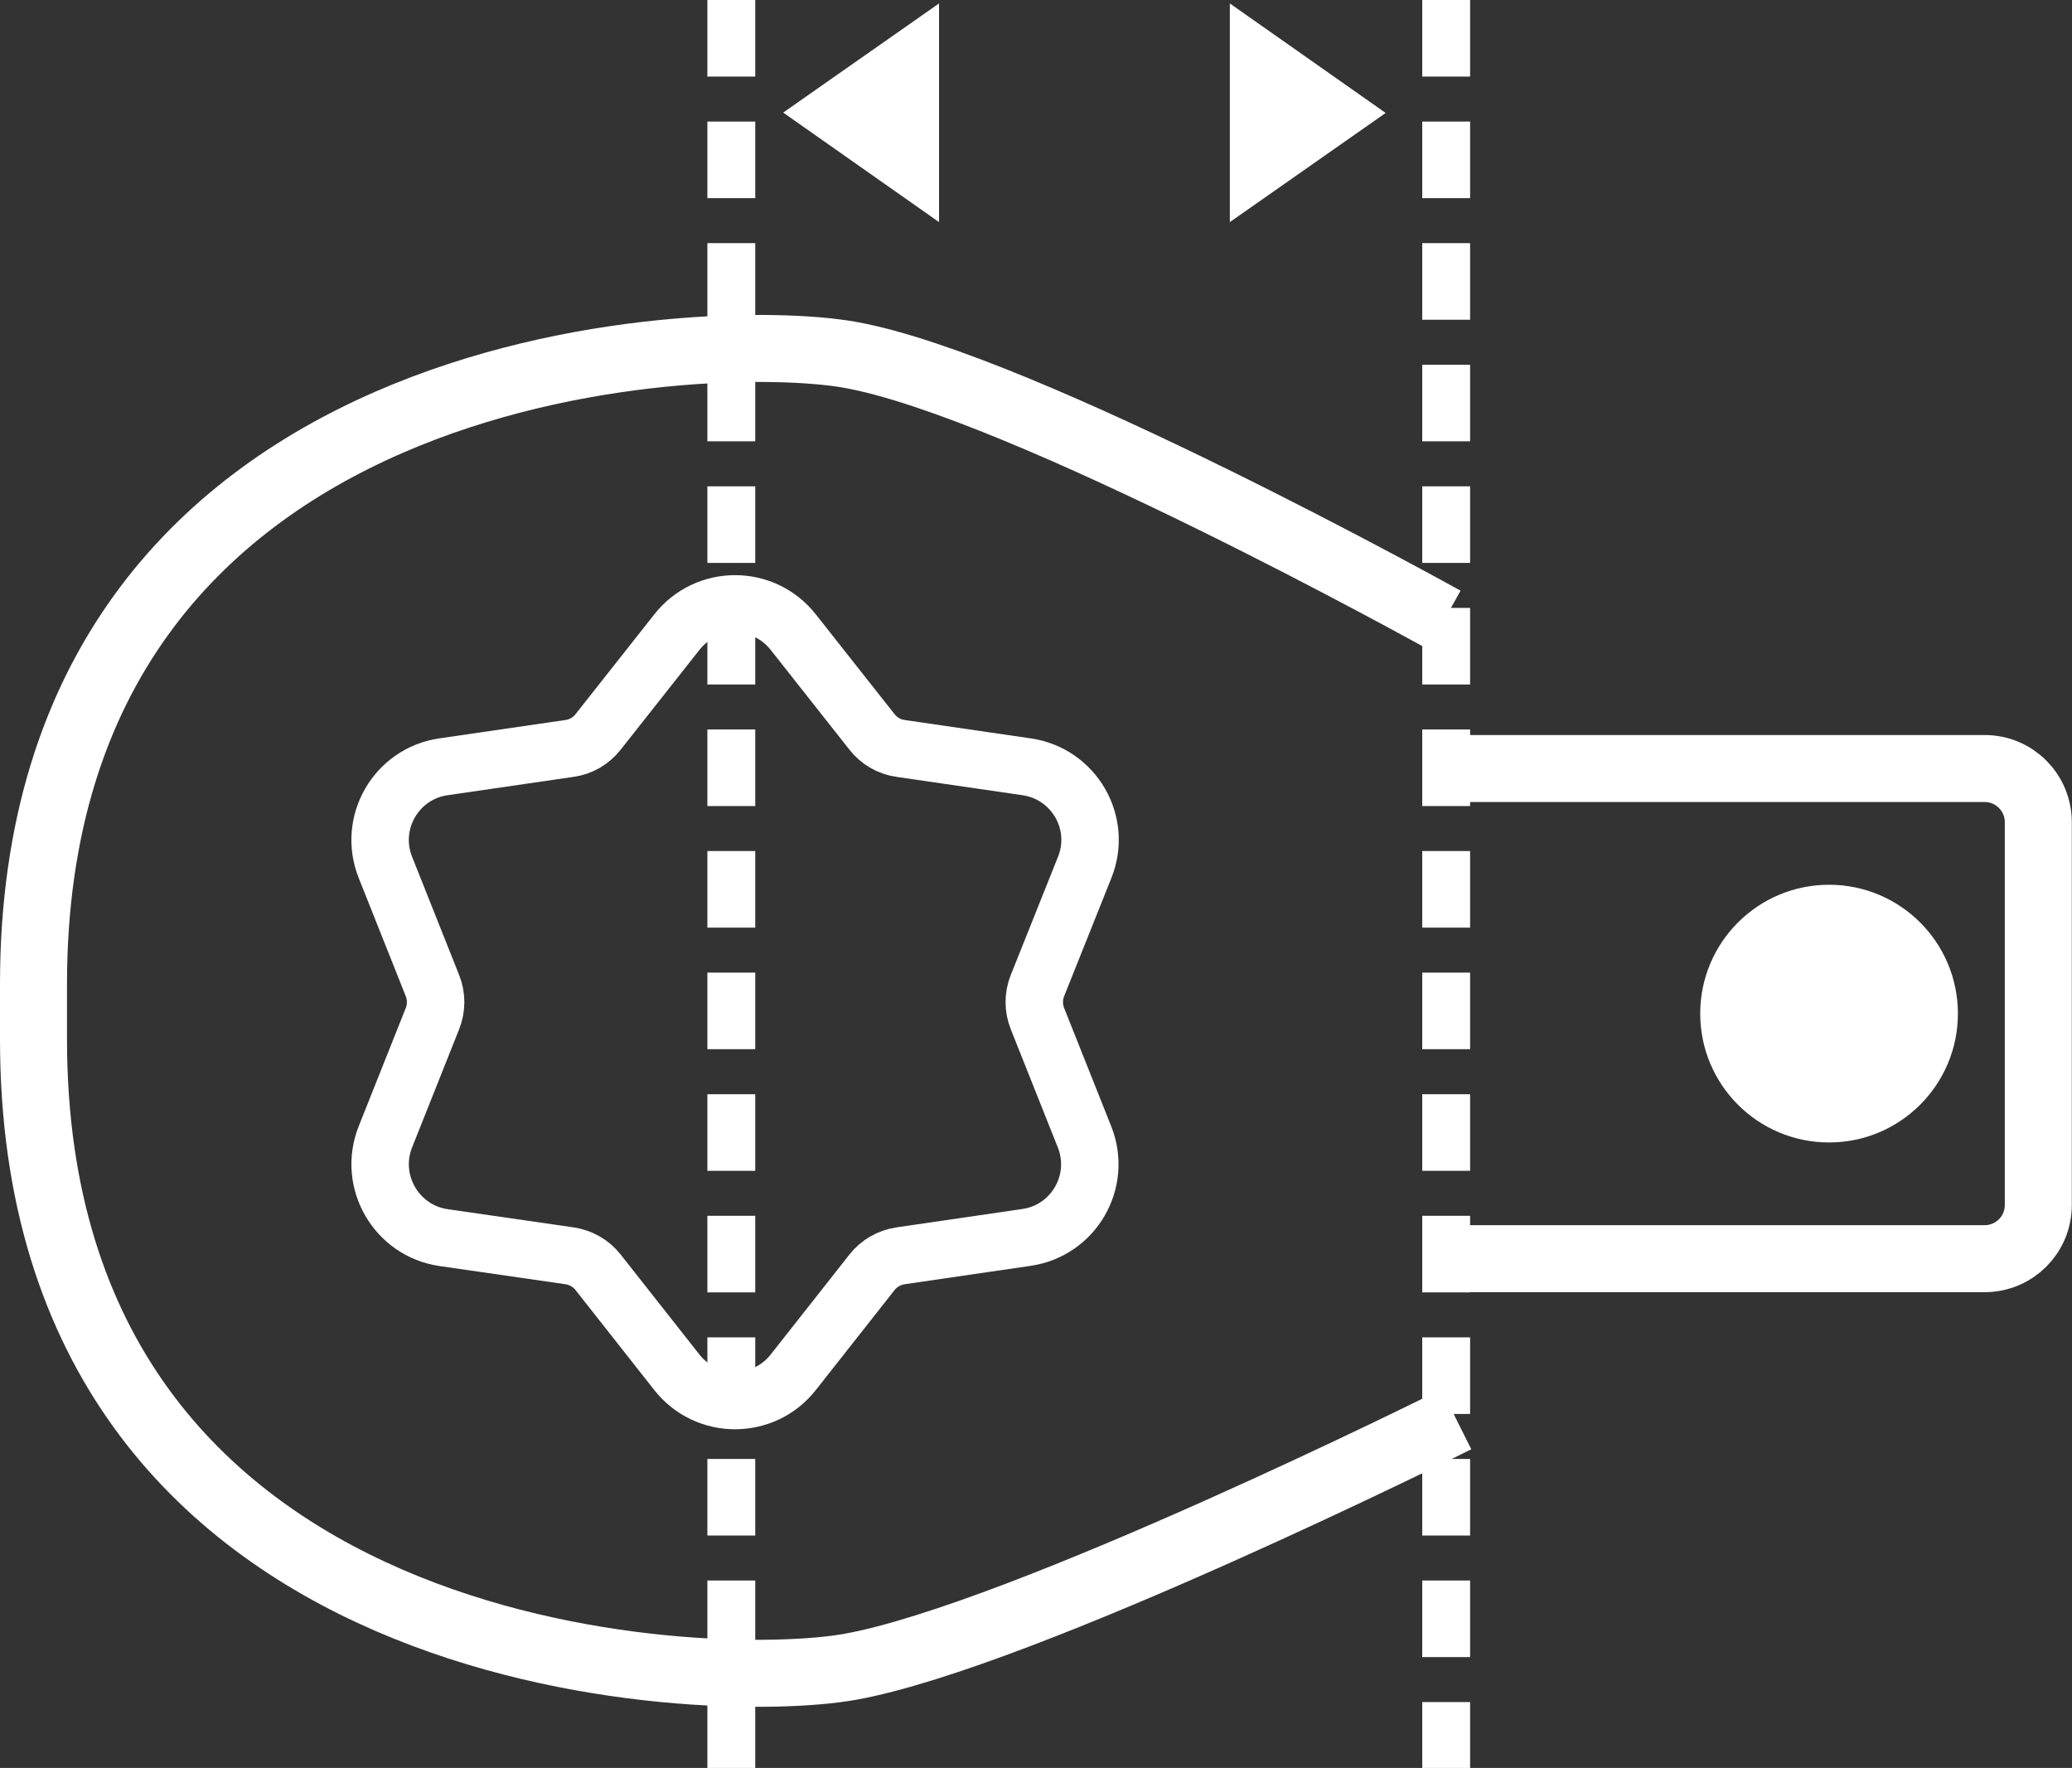
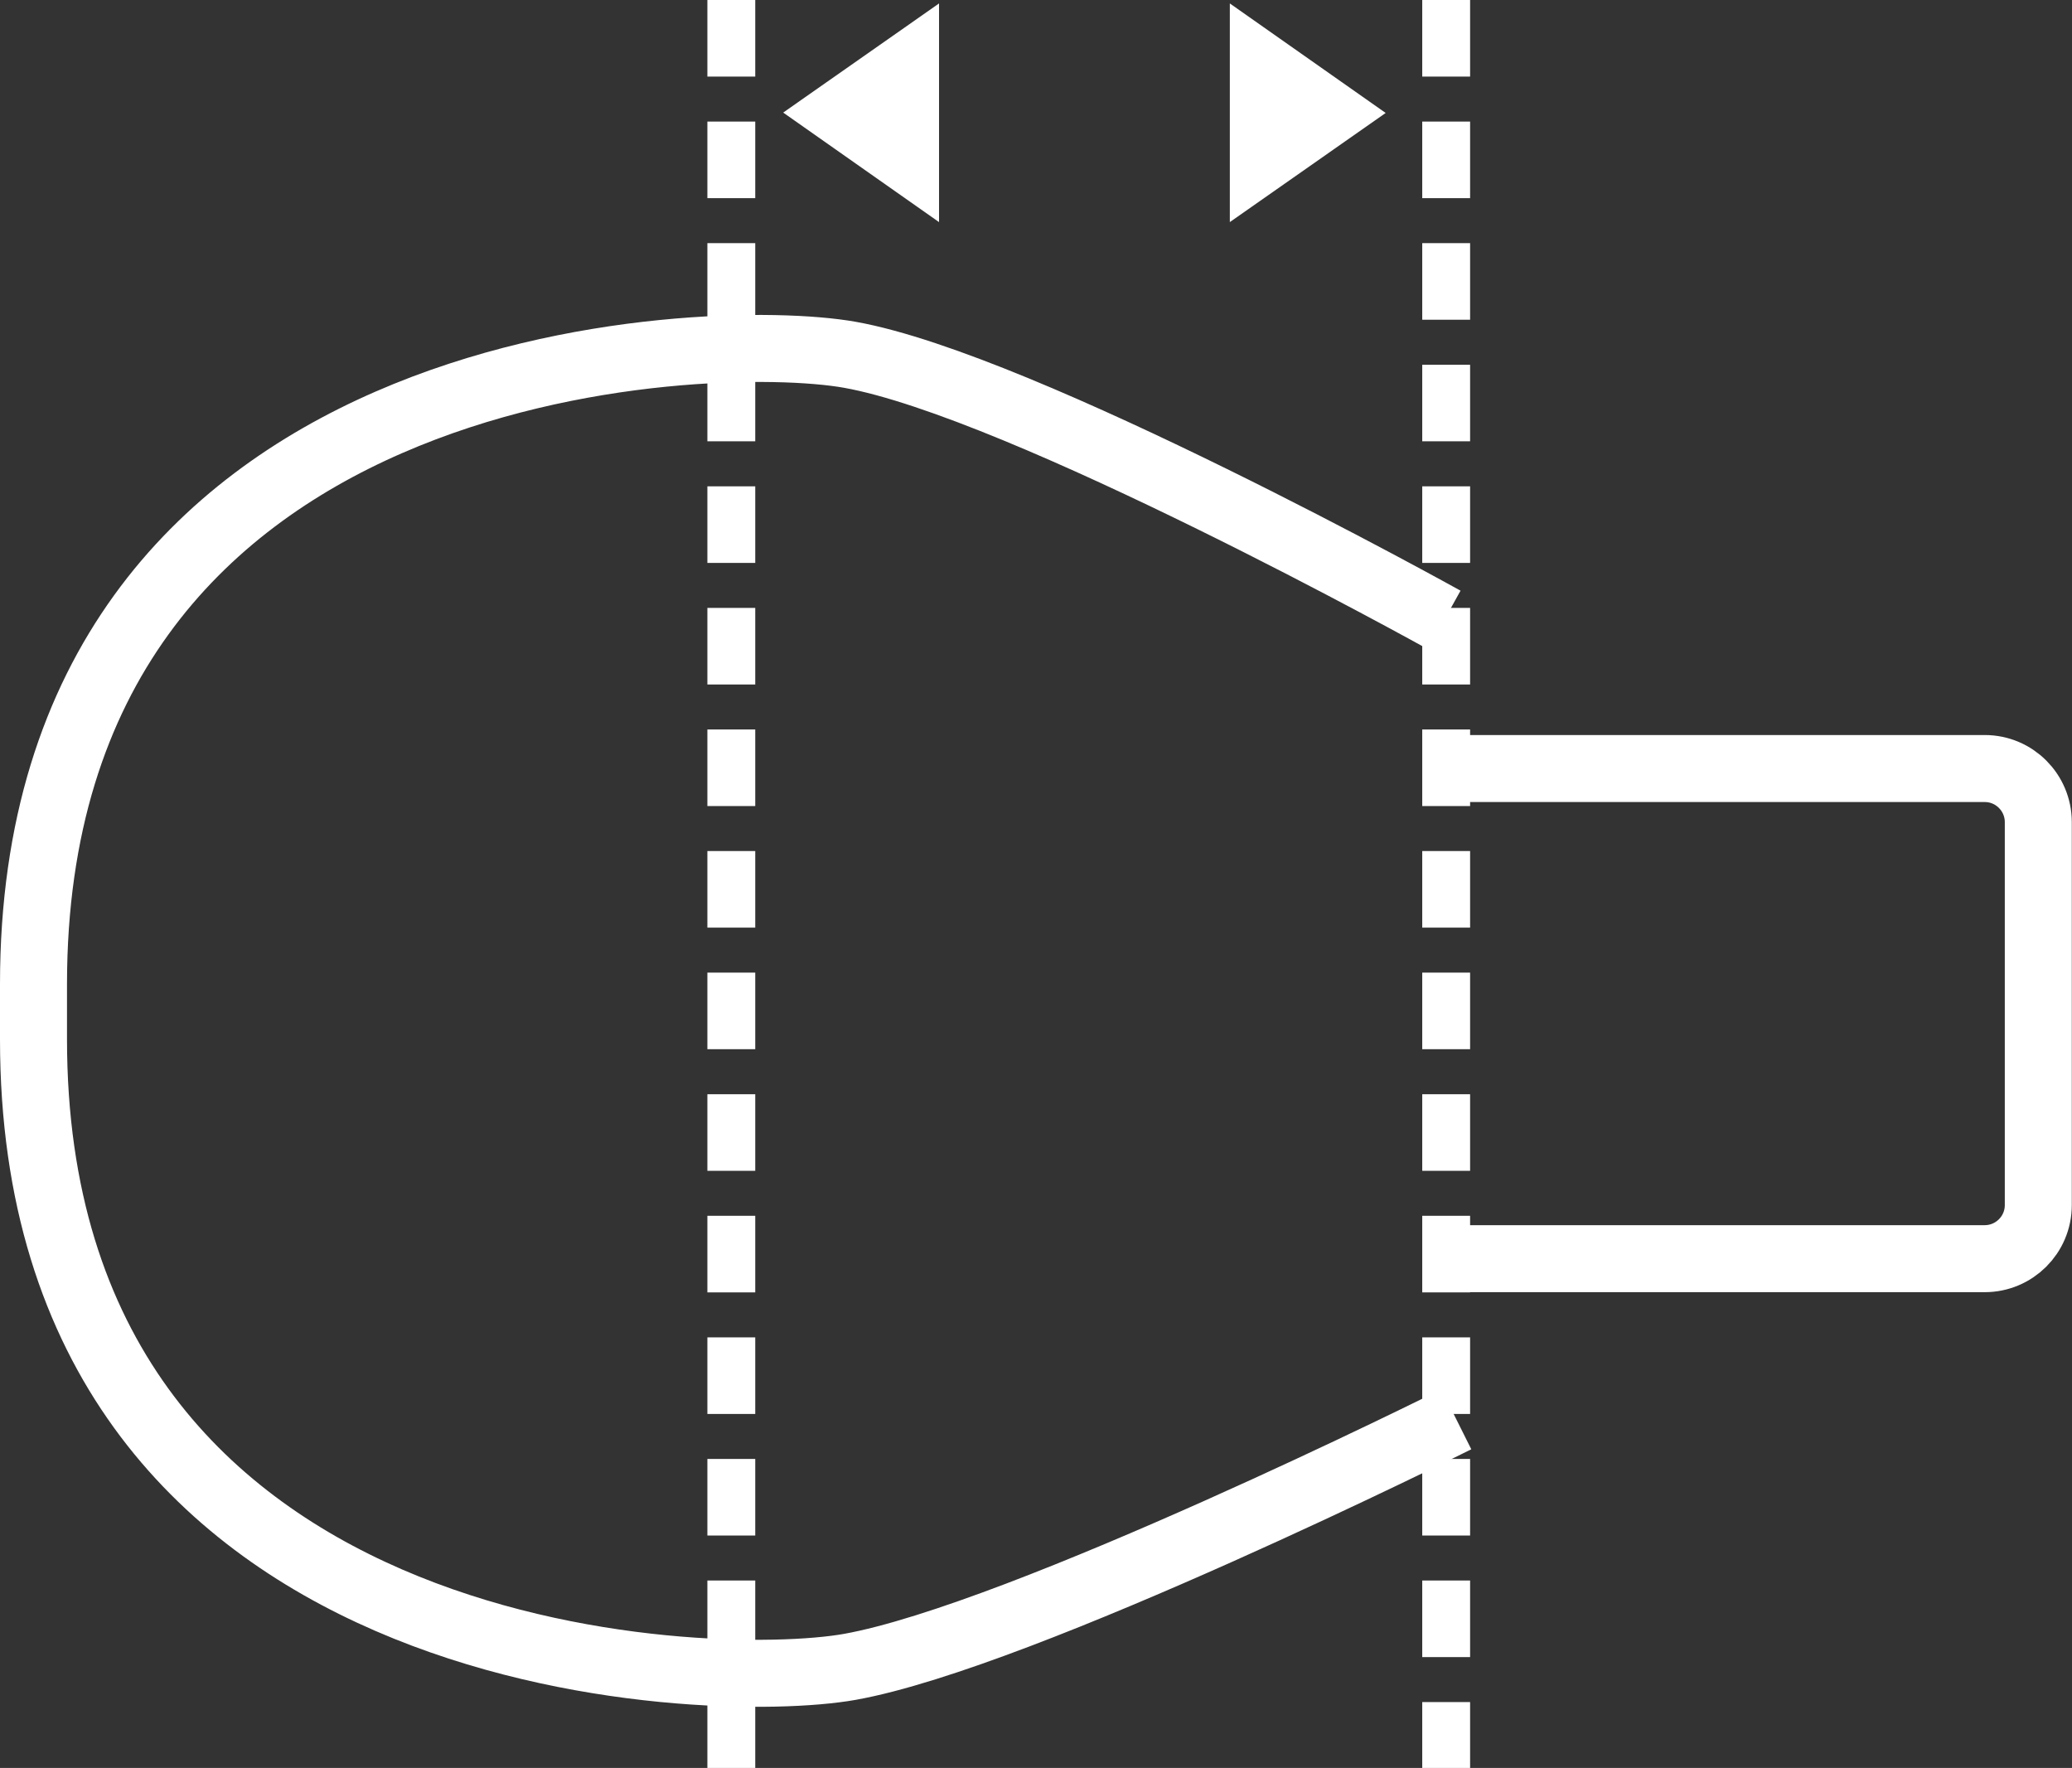
<svg xmlns="http://www.w3.org/2000/svg" version="1.1" id="_x37_776_x5F_stichmass" x="0px" y="0px" viewBox="0 0 10.823 9.234" enable-background="new 0 0 10.823 9.234" xml:space="preserve">
  <rect x="0" y="0" width="10.823" height="9.234" fill="#333333" stroke="none" />
  <polygon fill="#FFFFFF" points="6.424,0.018 6.424,1.16 7.238,0.59 " />
  <polygon fill="#FFFFFF" points="4.905,1.16 4.905,0.018 4.091,0.588 " />
  <g>
    <path fill="none" stroke="#FFFFFF" stroke-width="0.25" stroke-dasharray="0.5,0.235,0.5,0.235,0.5,0.235" d="M6.825,9.145" />
  </g>
  <g>
    <line fill="none" stroke="#FFFFFF" stroke-width="0.25" stroke-dasharray="0.4,0.235,0.4,0.235,0.4,0.235" x1="7.554" y1="0" x2="7.554" y2="9.234" />
  </g>
  <g>
    <line fill="none" stroke="#FFFFFF" stroke-width="0.25" stroke-dasharray="0.4,0.235,0.4,0.235,0.4,0.235" x1="3.82" y1="0" x2="3.82" y2="9.234" />
  </g>
  <g>
    <path fill="none" stroke="#FFFFFF" stroke-width="0.14" stroke-miterlimit="1" d="M7.607,4.014h2.76   c0.155,0,0.28,0.126,0.28,0.28v2c0,0.155-0.126,0.28-0.28,0.28H7.607" />
-     <circle fill-rule="evenodd" clip-rule="evenodd" fill="#FFFFFF" cx="9.554" cy="5.294" r="0.673" />
    <path fill="none" stroke="#FFFFFF" stroke-width="0.35" stroke-miterlimit="1" d="M7.607,7.413c0,0-2.264,1.131-3.168,1.293   C3.7,8.838,0.175,8.737,0.175,5.428V5.14c0-3.308,3.525-3.419,4.264-3.287c0.904,0.161,3.105,1.385,3.105,1.385   " />
    <path fill="none" stroke="#FFFFFF" stroke-width="0.35" stroke-miterlimit="1" d="M7.607,4.014h2.76   c0.155,0,0.28,0.126,0.28,0.28v2c0,0.155-0.126,0.28-0.28,0.28H7.607" />
-     <path fill="none" stroke="#FFFFFF" stroke-width="0.3" d="M4.143,3.301L4.555,3.823C4.592,3.87,4.645,3.901,4.704,3.909   l0.659,0.096c0.247,0.036,0.396,0.293,0.303,0.525L5.419,5.148c-0.022,0.055-0.022,0.117,0,0.172l0.246,0.618   c0.092,0.232-0.056,0.489-0.303,0.525L4.704,6.559C4.645,6.568,4.592,6.598,4.555,6.645L4.143,7.168   c-0.155,0.196-0.452,0.196-0.607,0L3.124,6.645c-0.037-0.047-0.09-0.077-0.149-0.086L2.317,6.464   C2.07,6.428,1.921,6.17,2.013,5.938l0.246-0.618c0.022-0.055,0.022-0.117,0-0.172L2.013,4.53   c-0.092-0.232,0.056-0.489,0.303-0.525l0.659-0.096C3.034,3.901,3.087,3.87,3.124,3.823l0.412-0.522   C3.691,3.105,3.988,3.105,4.143,3.301z" />
  </g>
</svg>